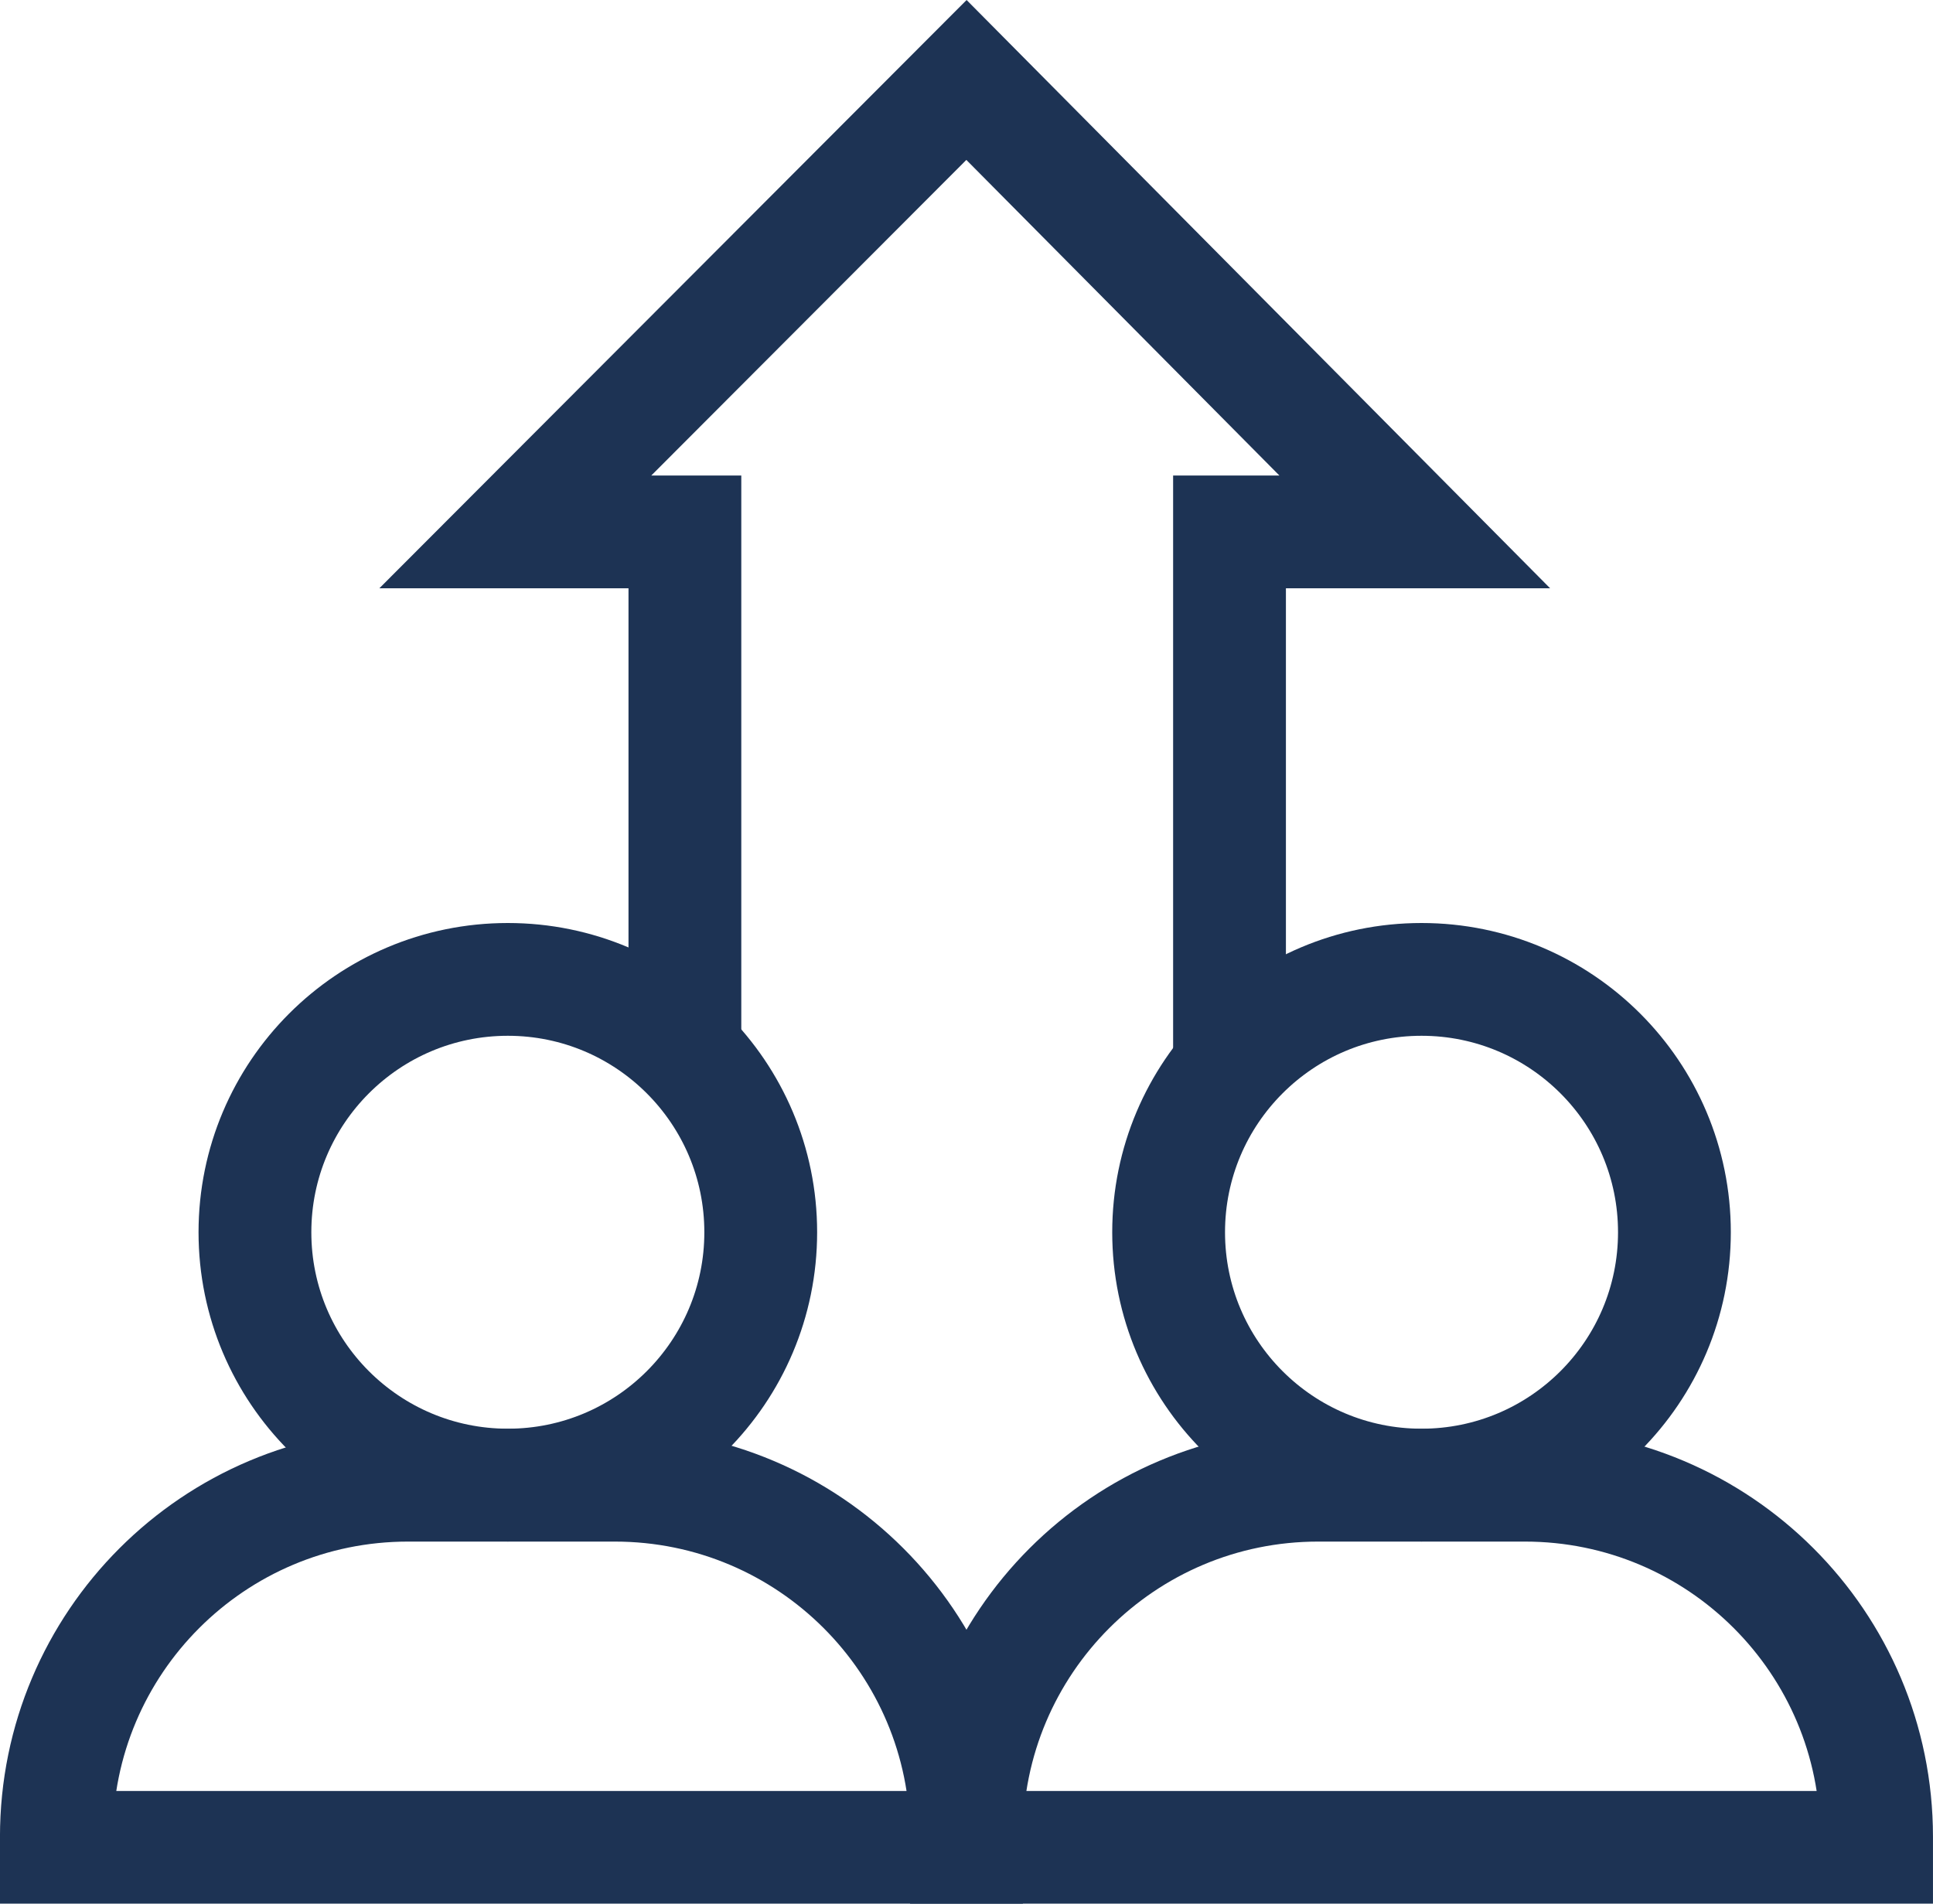
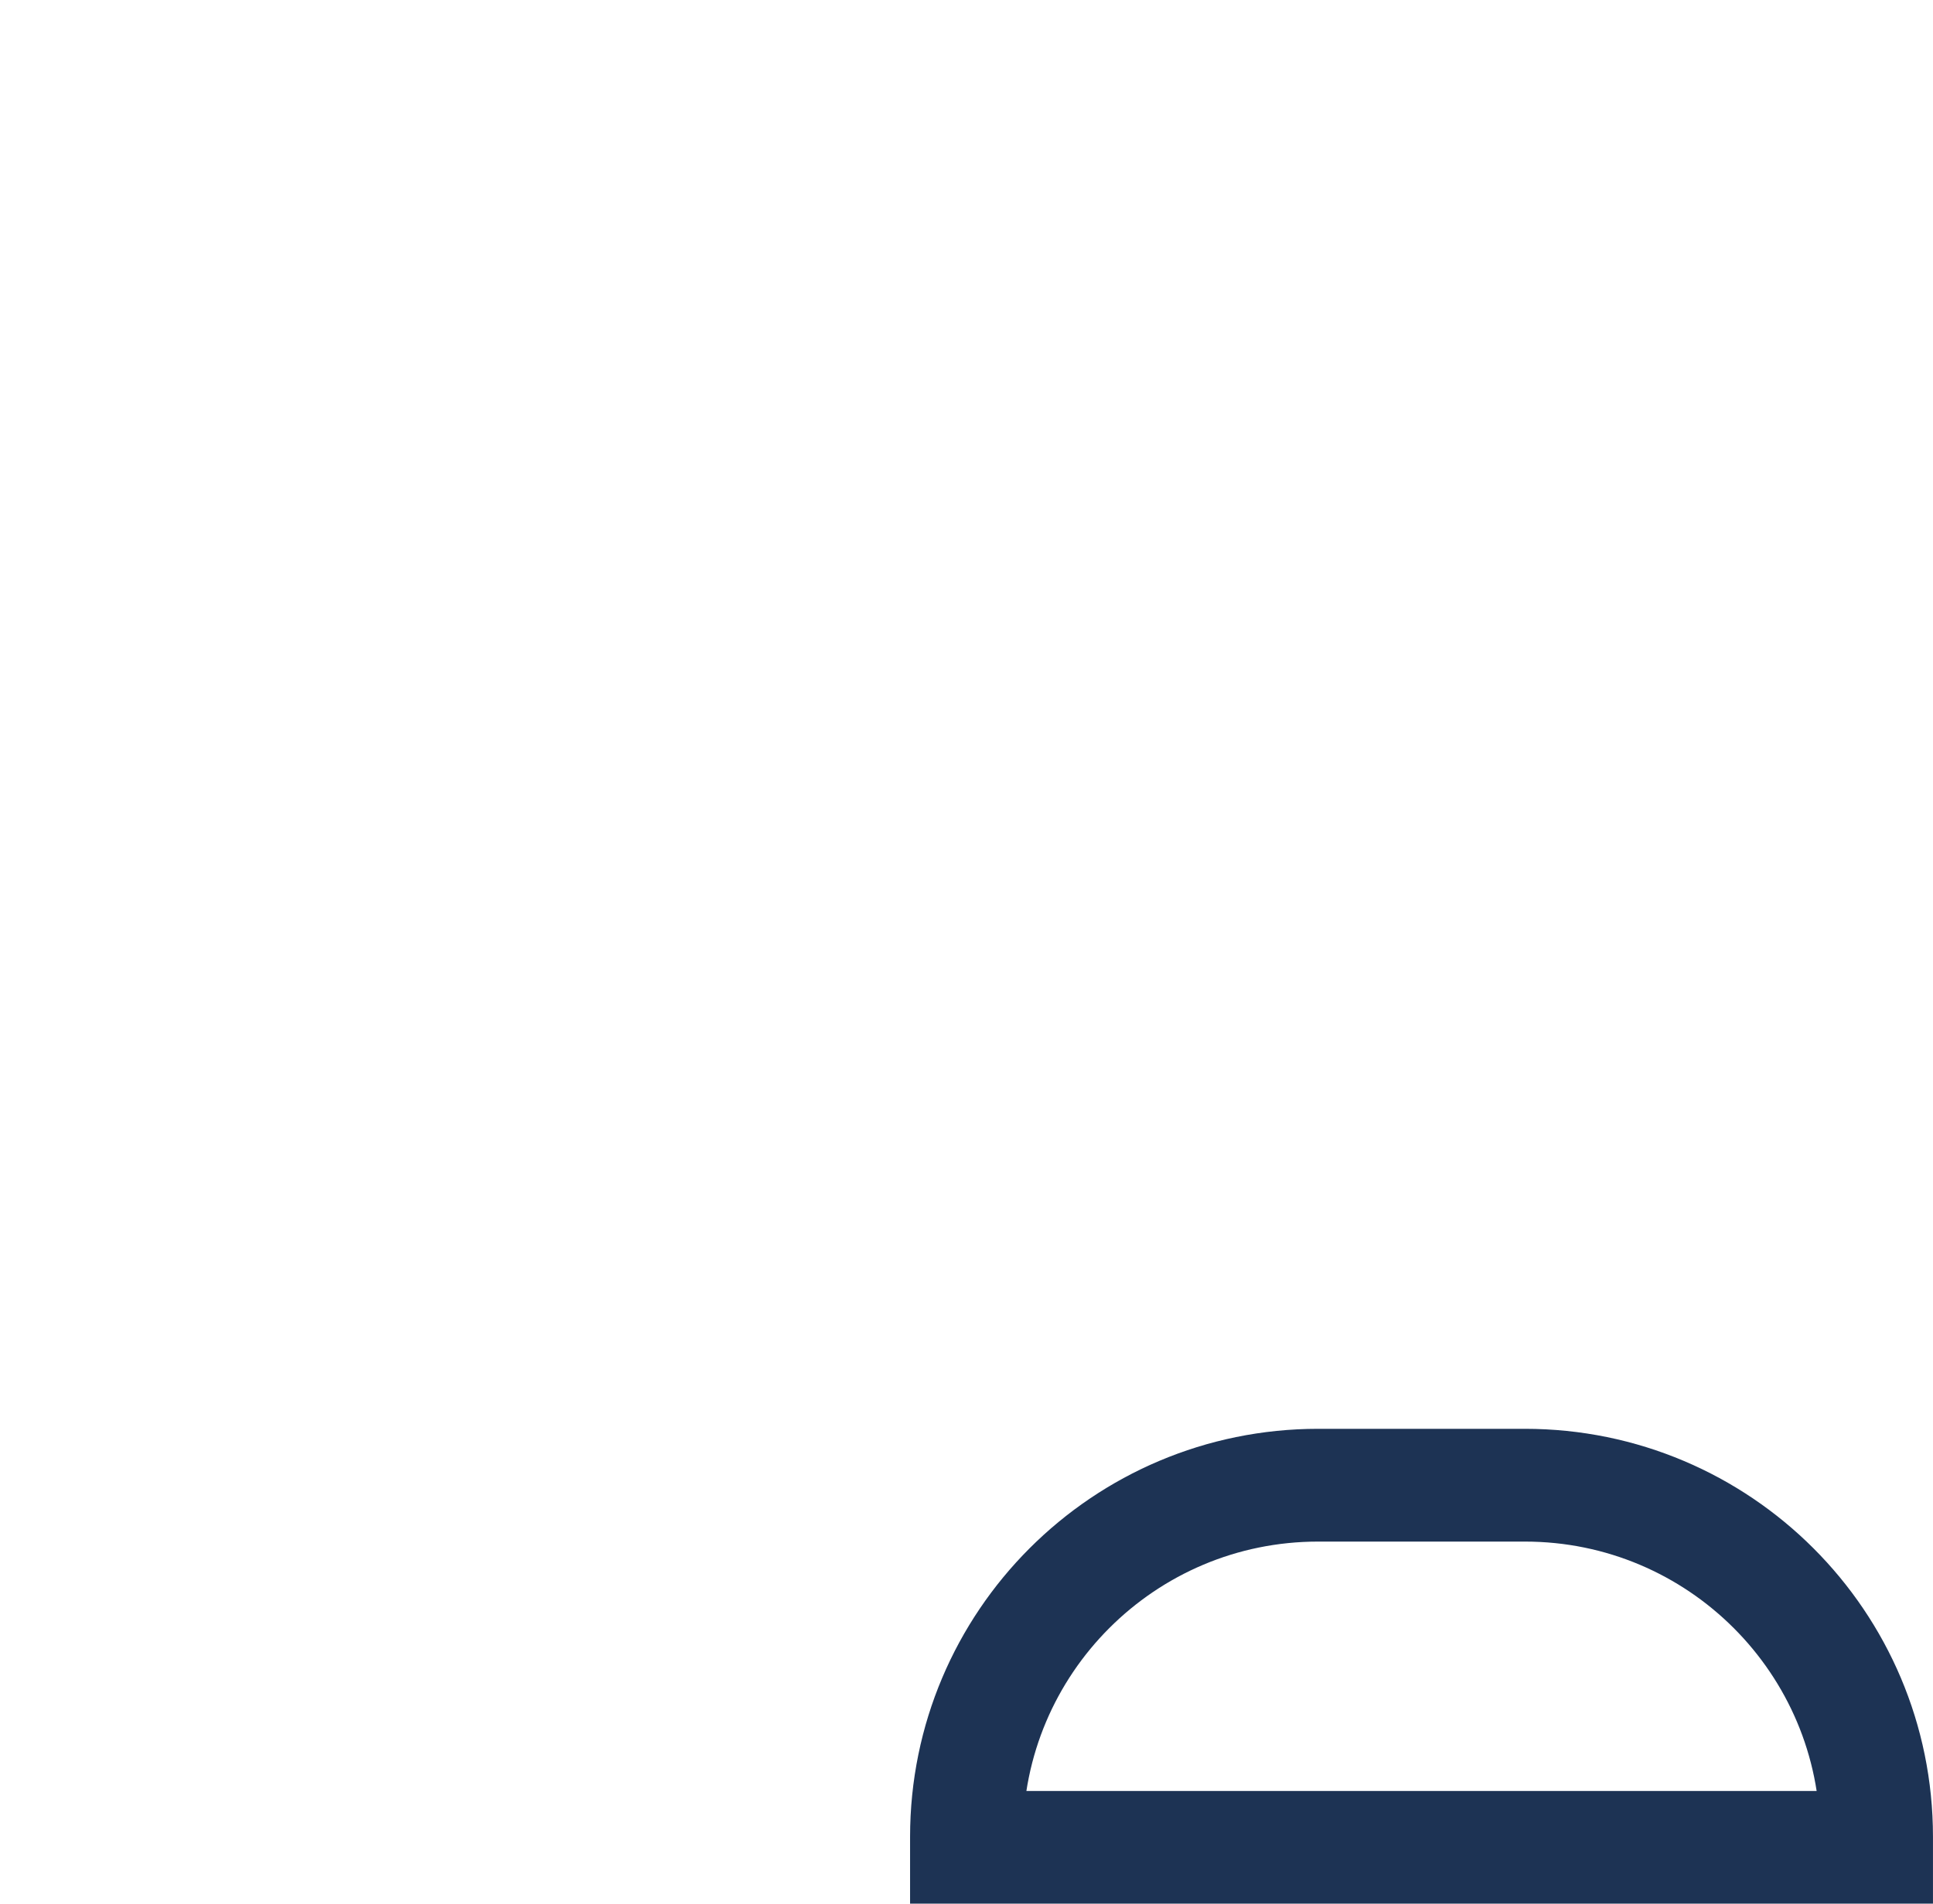
<svg xmlns="http://www.w3.org/2000/svg" width="35.045px" height="34.52px" viewBox="0 0 35.045 34.52" version="1.1">
  <title>Never Settle</title>
  <g id="Taxonomy" stroke="none" stroke-width="1" fill="none" fill-rule="evenodd">
    <g id="Buttons-and-form-fields-Copy" transform="translate(-311.724, -1415.994)" stroke="#1D3354" stroke-width="2.045">
      <g id="Never-Settle" transform="translate(312.746, 1417.444)">
        <path d="M33,25.481 L16.5,25.481 L16.5,25.673 C16.5,29.194 19.354,32.048 22.876,32.048 L26.624,32.048 C30.146,32.048 33,29.194 33,25.673 L33,25.481 Z" id="path2409" stroke-linecap="round" transform="translate(24.75, 28.765) scale(-1, 1) rotate(-180) translate(-24.75, -28.765)" />
-         <path d="M16.5,25.481 L0,25.481 L0,25.673 C0,29.194 2.854,32.048 6.376,32.048 L10.124,32.048 C13.646,32.048 16.5,29.194 16.5,25.673 L16.5,25.481 Z" id="path2413" stroke-linecap="round" transform="translate(8.25, 28.765) scale(-1, 1) rotate(-180) translate(-8.25, -28.765)" />
-         <path d="M12.77,20.895 C12.77,18.362 10.717,16.31 8.185,16.31 C5.653,16.31 3.6,18.362 3.6,20.895 C3.6,23.427 5.653,25.48 8.185,25.48 C10.717,25.48 12.77,23.427 12.77,20.895 Z" id="path2417" stroke-linecap="round" stroke-linejoin="round" transform="translate(8.185, 20.895) scale(-1, 1) rotate(-180) translate(-8.185, -20.895)" />
-         <path d="M29.335,20.895 C29.335,18.362 27.282,16.31 24.75,16.31 C22.218,16.31 20.165,18.362 20.165,20.895 C20.165,23.427 22.218,25.48 24.75,25.48 C27.282,25.48 29.335,23.427 29.335,20.895 Z" id="path2421" stroke-linecap="round" stroke-linejoin="round" transform="translate(24.75, 20.895) scale(-1, 1) rotate(-180) translate(-24.75, -20.895)" />
-         <polyline id="path2425" stroke-linecap="square" transform="translate(16.474, 8.577) scale(-1, 1) rotate(-180) translate(-16.474, -8.577)" points="21.269 0 21.269 8.959 24.627 8.959 16.5 17.154 8.321 8.959 11.395 8.959 11.395 0.252" />
      </g>
    </g>
  </g>
</svg>